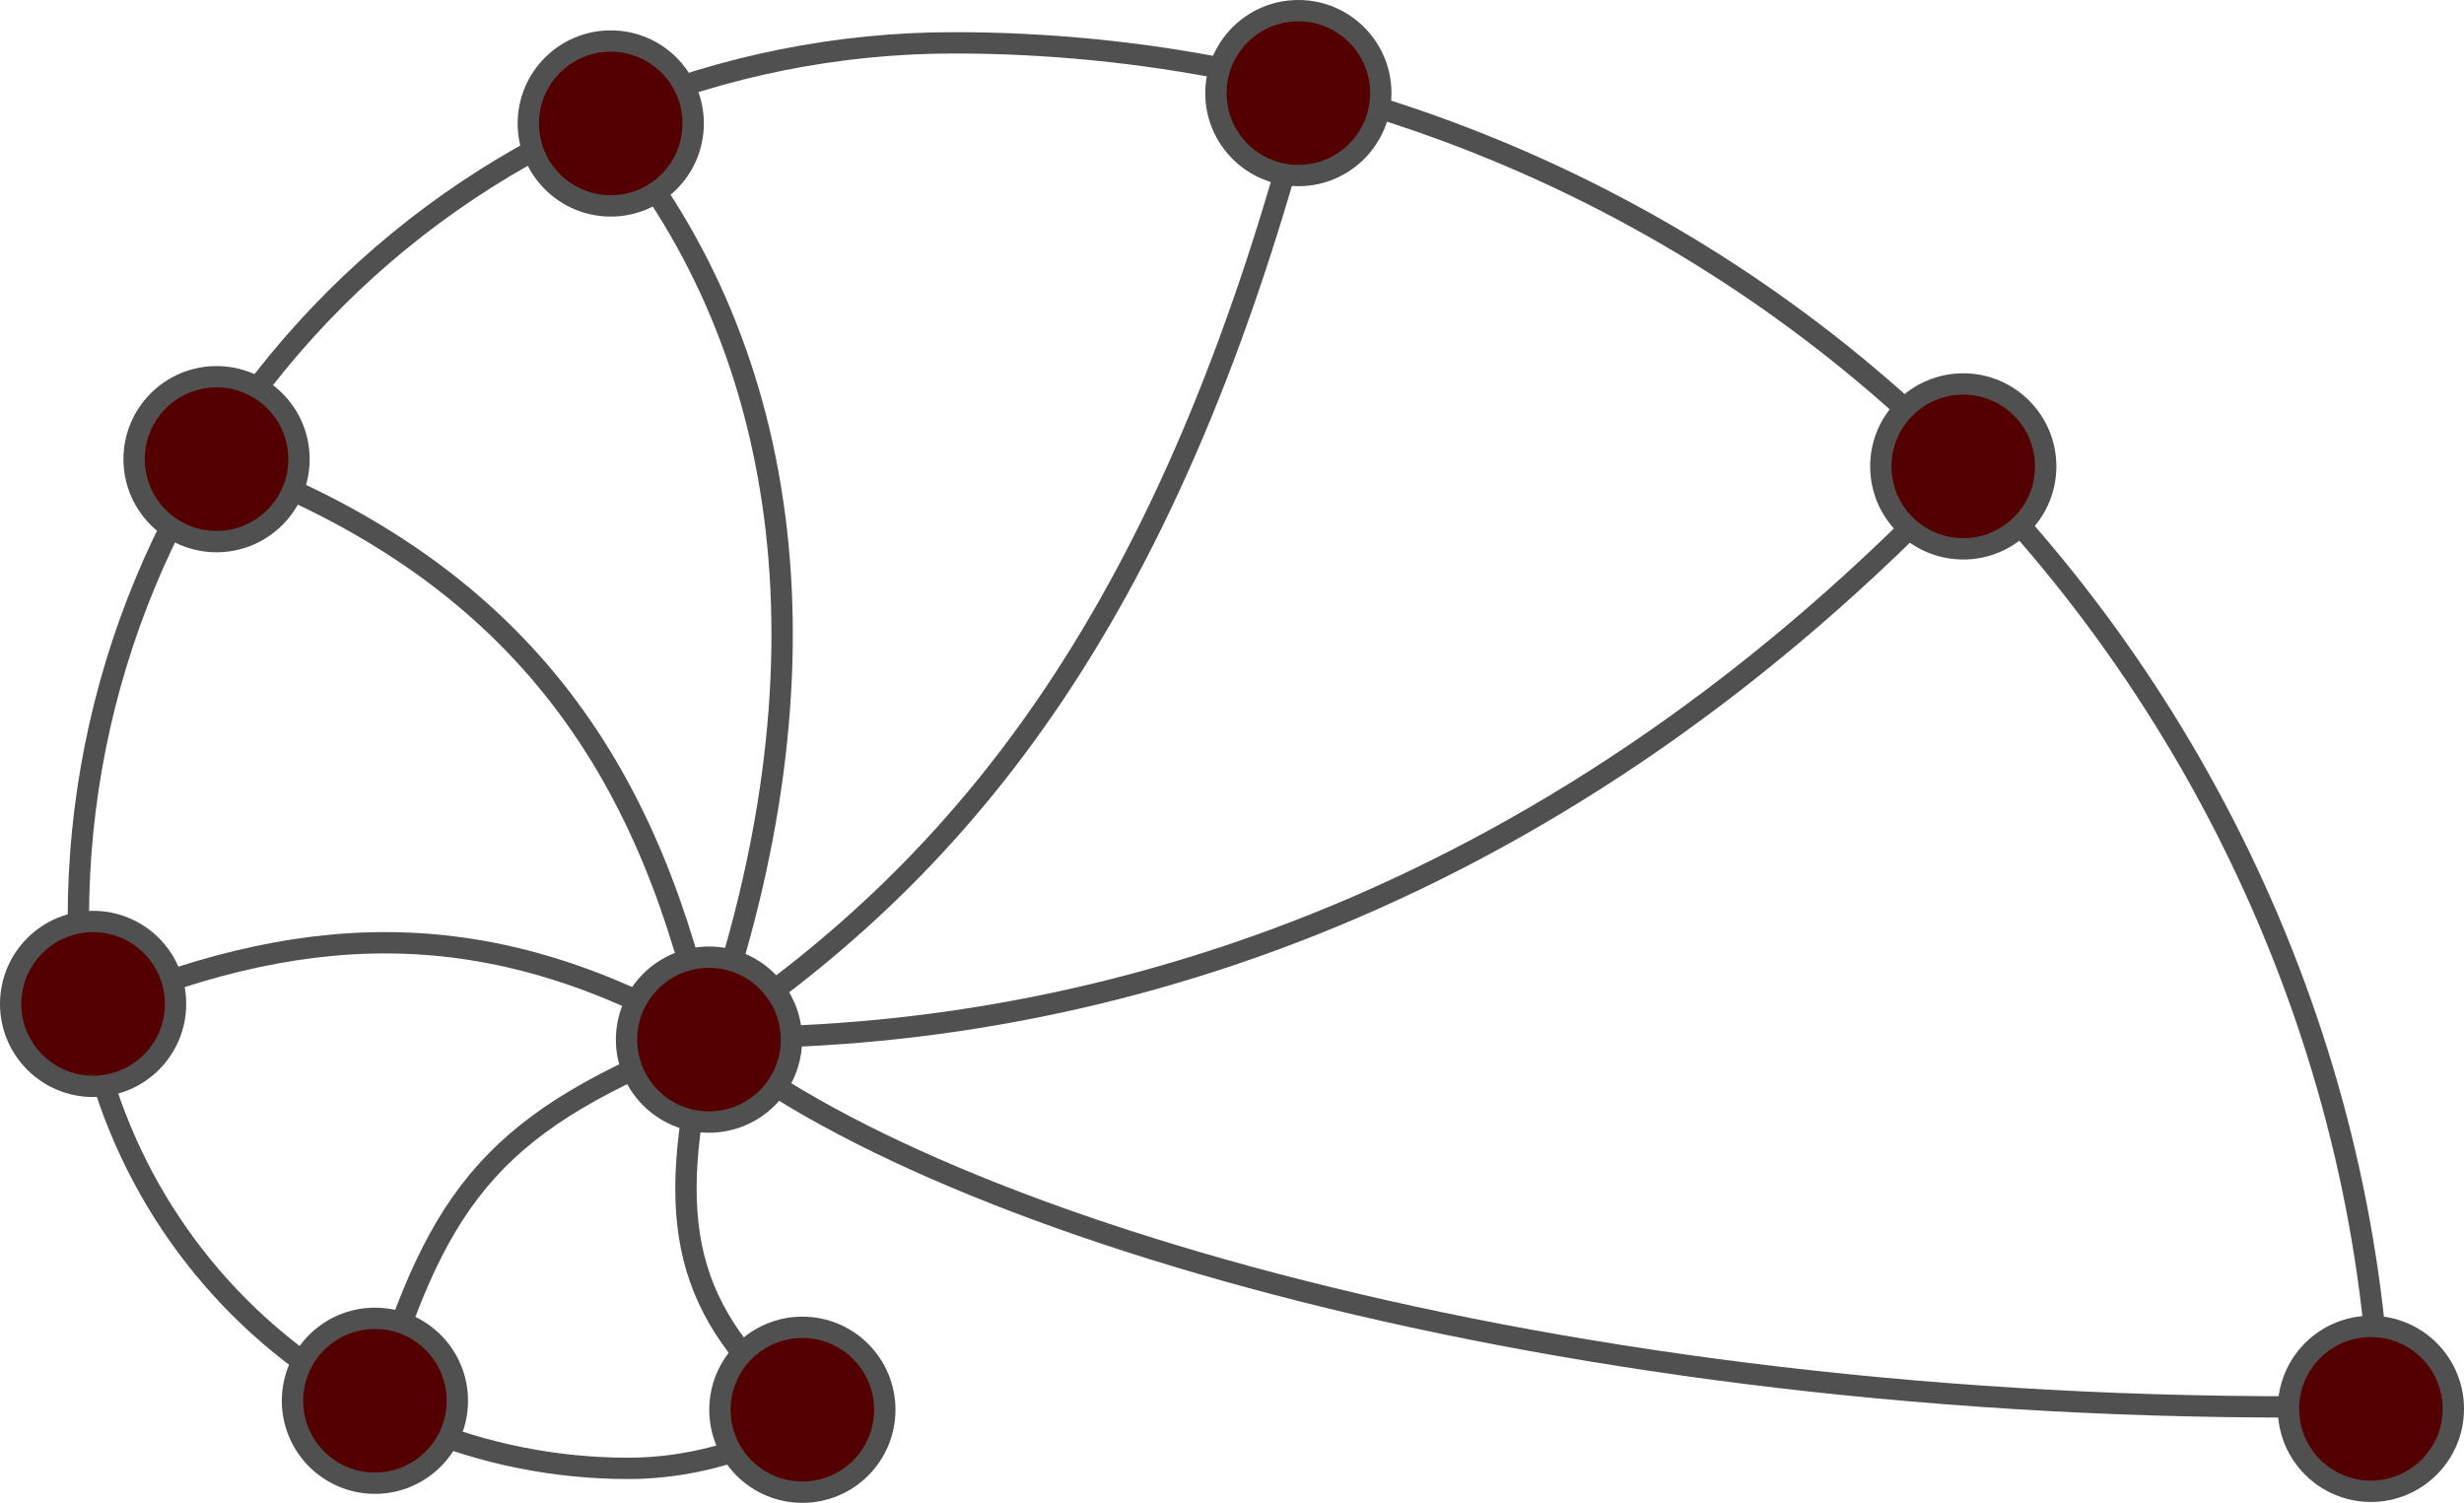
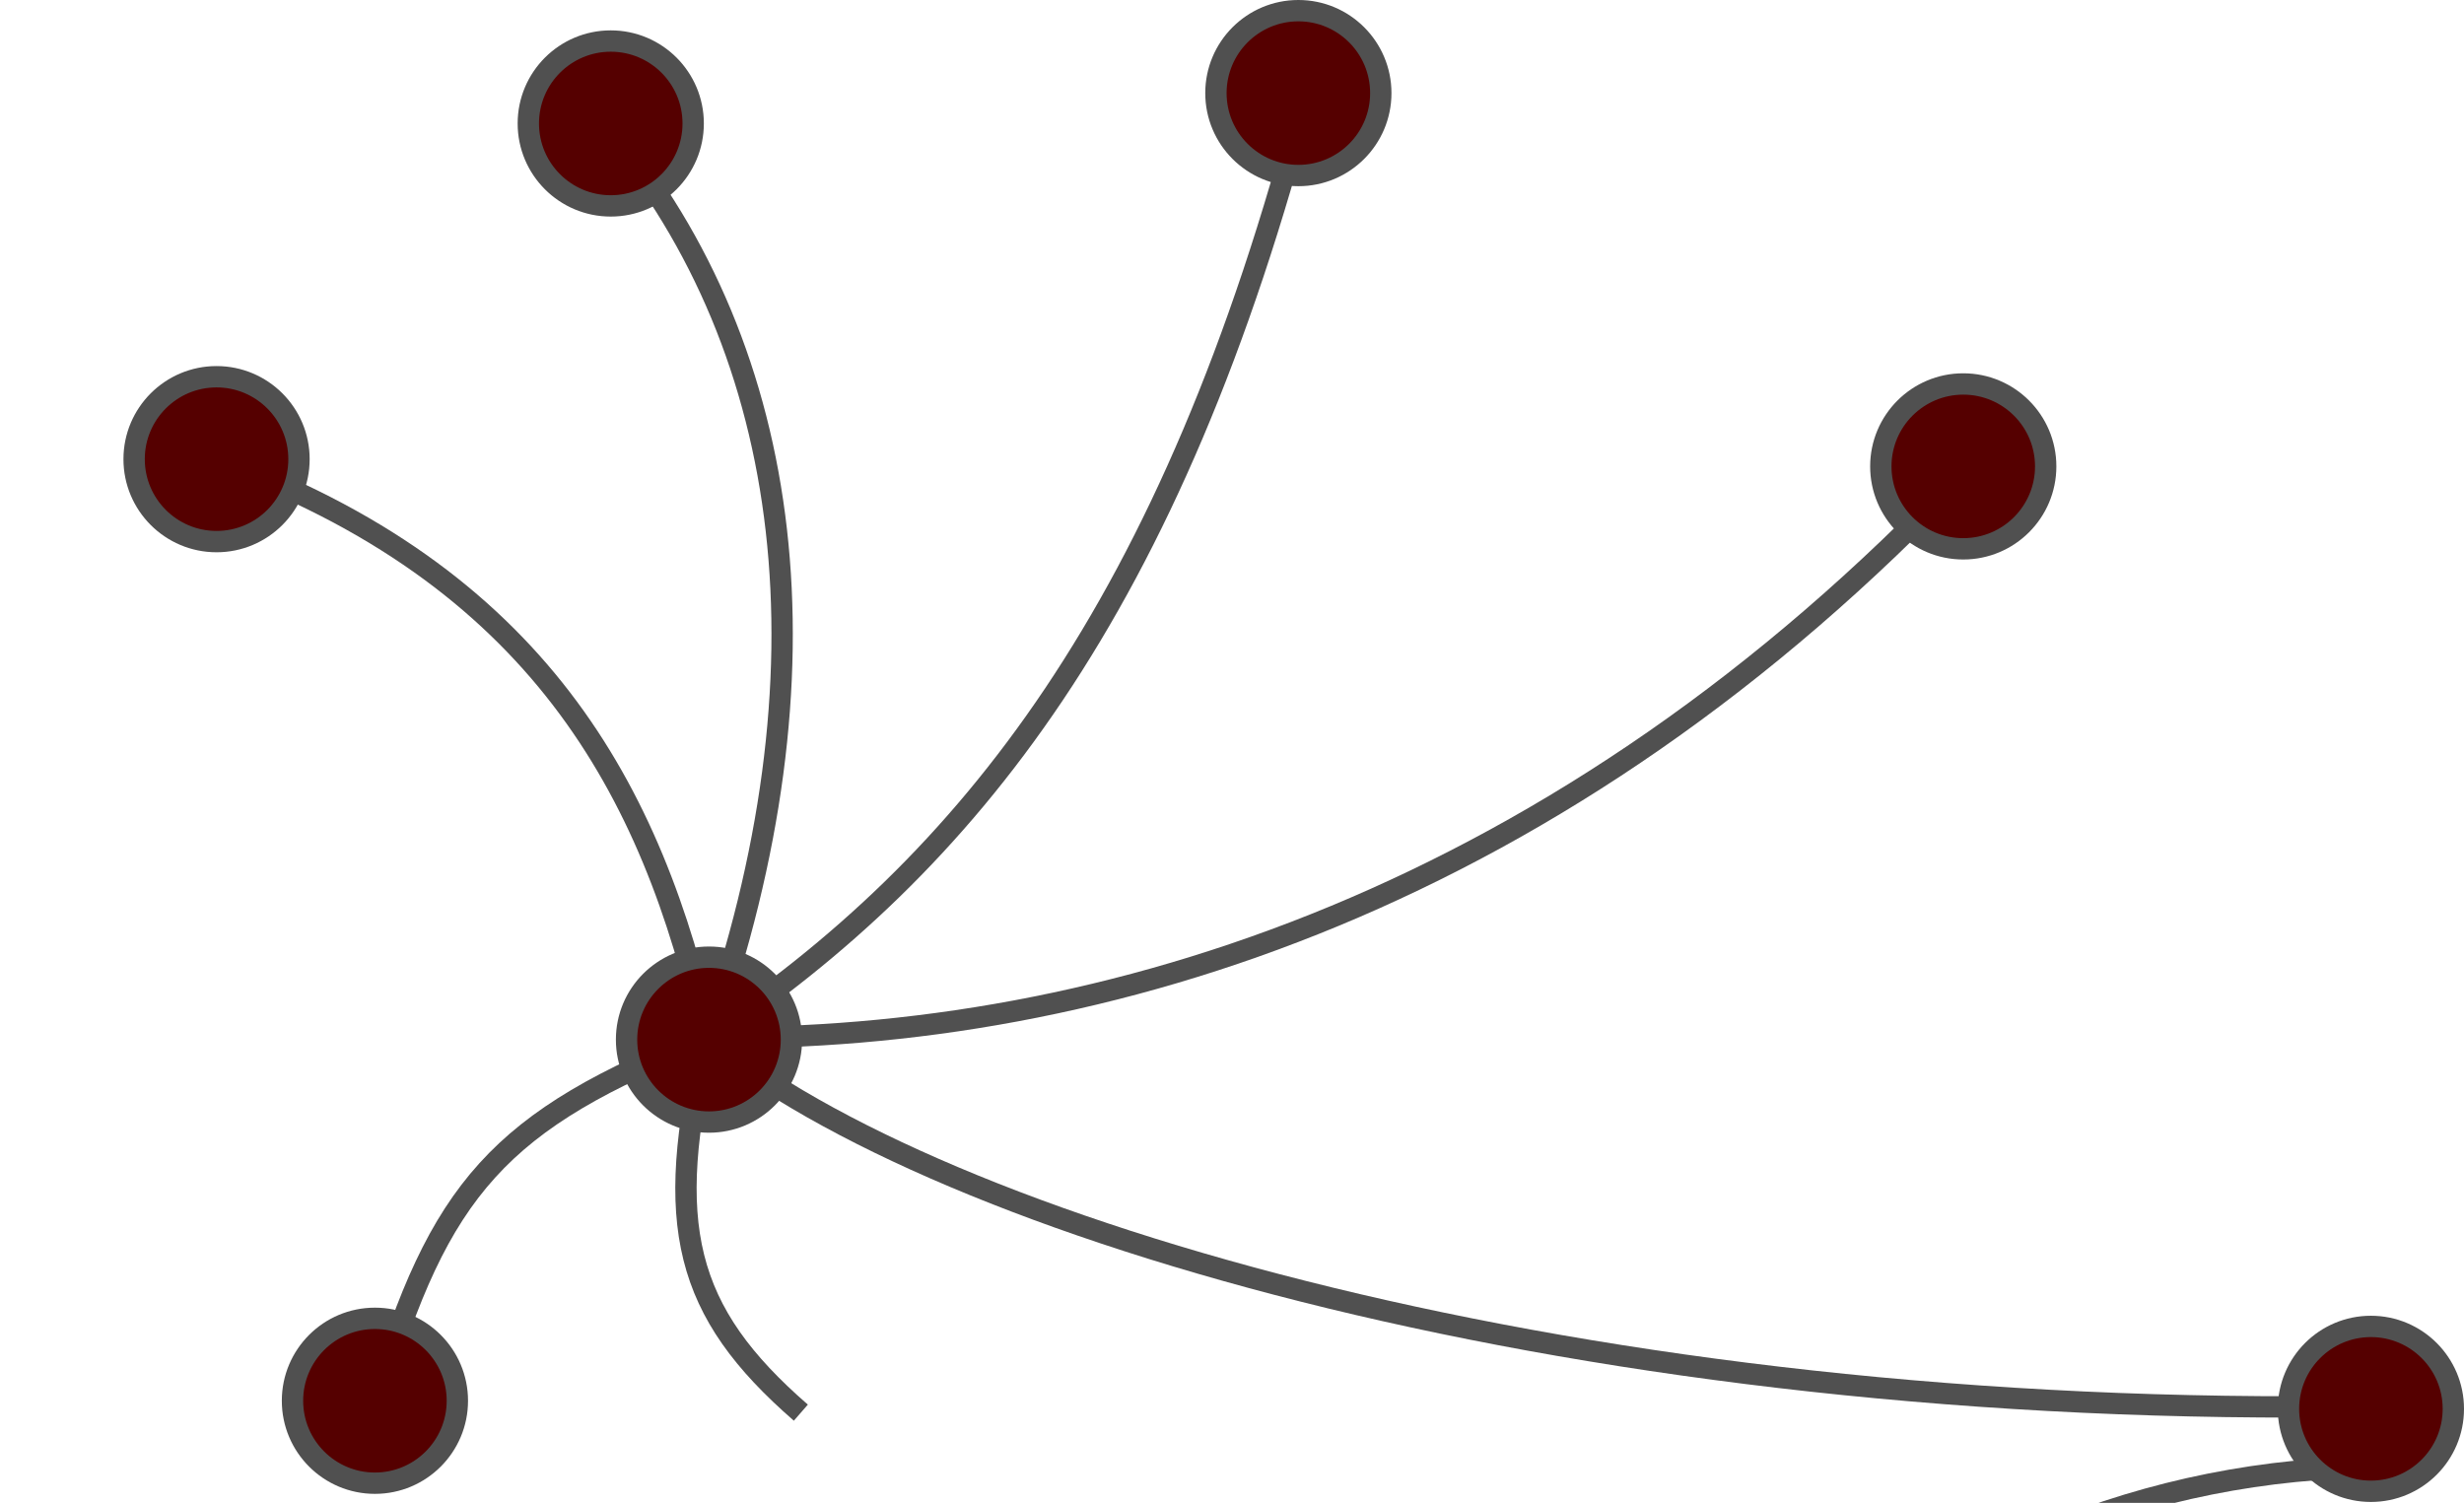
<svg xmlns="http://www.w3.org/2000/svg" xmlns:ns1="http://www.inkscape.org/namespaces/inkscape" xmlns:ns2="http://sodipodi.sourceforge.net/DTD/sodipodi-0.dtd" xmlns:xlink="http://www.w3.org/1999/xlink" width="114.544" height="69.865" id="svg2" version="1.1" ns1:version="1.0 (4035a4fb49, 2020-05-01)" ns2:docname="graph-tool-logo.svg">
  <ns2:namedview ns1:pagecheckerboard="false" ns1:document-rotation="0" id="base" pagecolor="#ededed" bordercolor="#666666" borderopacity="1.0" ns1:pageopacity="1" ns1:pageshadow="2" ns1:zoom="8.2762874" ns1:cx="58.569884" ns1:cy="34.932362" ns1:document-units="px" ns1:current-layer="layer1" showgrid="false" showguides="true" ns1:guide-bbox="true" ns1:window-width="1920" ns1:window-height="1018" ns1:window-x="0" ns1:window-y="0" ns1:window-maximized="1" fit-margin-top="0" fit-margin-left="0" fit-margin-right="0" fit-margin-bottom="0" />
  <defs id="defs4">
    <marker ns1:stockid="Arrow1Mend" orient="auto" refY="0" refX="0" id="Arrow1Mend" style="overflow:visible">
      <path id="path3730" d="M 0,0 5,-5 -12.5,0 5,5 Z" style="fill-rule:evenodd;stroke:#000000;stroke-width:1pt;marker-start:none" transform="matrix(-0.4,0,0,-0.4,-4,0)" />
    </marker>
    <marker style="overflow:visible" id="Arrow1Lend" refX="0" refY="0" orient="auto" ns1:stockid="Arrow1Lend">
      <path transform="matrix(-0.8,0,0,-0.8,-10,0)" style="fill-rule:evenodd;stroke:#000000;stroke-width:1pt;marker-start:none" d="M 0,0 5,-5 -12.5,0 5,5 Z" id="path3724" />
    </marker>
    <ns1:perspective id="perspective10" ns1:persp3d-origin="372.04724 : -631.71007 : 1" ns1:vp_z="744.09448 : -456.31637 : 1" ns1:vp_y="0 : 1000 : 0" ns1:vp_x="0 : -456.31637 : 1" ns2:type="inkscape:persp3d" />
    <ns1:perspective ns2:type="inkscape:persp3d" ns1:vp_x="0 : -981.99746 : 1" ns1:vp_y="0 : 1000 : 0" ns1:vp_z="1 : -981.99746 : 1" ns1:persp3d-origin="0.5 : -982.16412 : 1" id="perspective3602" />
    <ns1:perspective ns2:type="inkscape:persp3d" ns1:vp_x="0 : -981.99746 : 1" ns1:vp_y="0 : 1000 : 0" ns1:vp_z="1 : -981.99746 : 1" ns1:persp3d-origin="0.5 : -982.16412 : 1" id="perspective3624" />
    <ns1:perspective ns2:type="inkscape:persp3d" ns1:vp_x="0 : -981.99746 : 1" ns1:vp_y="0 : 1000 : 0" ns1:vp_z="1 : -981.99746 : 1" ns1:persp3d-origin="0.5 : -982.16412 : 1" id="perspective3650" />
    <ns1:perspective ns2:type="inkscape:persp3d" ns1:vp_x="0 : -981.99746 : 1" ns1:vp_y="0 : 1000 : 0" ns1:vp_z="1 : -981.99746 : 1" ns1:persp3d-origin="0.5 : -982.16412 : 1" id="perspective3672" />
    <ns1:perspective ns2:type="inkscape:persp3d" ns1:vp_x="0 : -981.99746 : 1" ns1:vp_y="0 : 1000 : 0" ns1:vp_z="1 : -981.99746 : 1" ns1:persp3d-origin="0.5 : -982.16412 : 1" id="perspective3694" />
    <marker style="overflow:visible" id="Arrow1LendN" refX="0" refY="0" orient="auto" ns1:stockid="Arrow1LendN">
      <path transform="matrix(-0.8,0,0,-0.8,-10,0)" style="fill:#ffffff;fill-rule:evenodd;stroke:#ffffff;stroke-width:1pt;marker-start:none" d="M 0,0 5,-5 -12.5,0 5,5 Z" id="path4177" />
    </marker>
    <ns1:perspective id="perspective4325" ns1:persp3d-origin="0.5 : -982.16412 : 1" ns1:vp_z="1 : -981.99746 : 1" ns1:vp_y="0 : 1000 : 0" ns1:vp_x="0 : -981.99746 : 1" ns2:type="inkscape:persp3d" />
    <radialGradient r="210.919" fy="-151.995" fx="247.871" cy="-151.995" cx="247.871" gradientTransform="matrix(0.41,-0.33,0.374,0.464,287.134,685.106)" gradientUnits="userSpaceOnUse" id="radialGradient5004" xlink:href="#linearGradient4478" />
    <linearGradient id="linearGradient4478">
      <stop id="stop4480" offset="0" style="stop-color:#330d0d;stop-opacity:0.996" />
      <stop style="stop-color:#fa4c4c;stop-opacity:1" offset="0.475" id="stop4486" />
      <stop id="stop4482" offset="1" style="stop-color:#ff8a65;stop-opacity:1" />
    </linearGradient>
    <radialGradient r="210.919" fy="-151.995" fx="247.871" cy="-151.995" cx="247.871" gradientTransform="matrix(5.201,-4.191,4.74,5.884,-40.838,2452.803)" gradientUnits="userSpaceOnUse" id="radialGradient5004-3" xlink:href="#linearGradient4478" />
  </defs>
  <g id="layer1" ns1:groupmode="layer" ns1:label="Layer 1" transform="translate(-260.333,-499.298)">
    <path style="fill:none;stroke:#505050;stroke-width:0.992;stroke-linecap:butt;stroke-linejoin:miter;stroke-miterlimit:4;stroke-dasharray:none;stroke-opacity:1" d="m 293.232,547.532 c -2.092,8.71 -1.072,12.74 4.33,17.438" id="path5764" ns2:nodetypes="cc" />
    <path style="fill:none;stroke:#505050;stroke-width:0.992;stroke-linecap:butt;stroke-linejoin:miter;stroke-miterlimit:4;stroke-dasharray:none;stroke-opacity:1" d="m 277.839,564.378 c 2.911,-9.817 5.683,-13.019 15.393,-16.846" id="path5766" ns2:nodetypes="cc" />
-     <path ns2:nodetypes="cc" id="path5766-7" d="m 264.916,546.136 c 10.152,-4.234 18.592,-4.207 28.317,1.396" style="fill:none;stroke:#505050;stroke-width:0.992;stroke-linecap:butt;stroke-linejoin:miter;stroke-miterlimit:4;stroke-dasharray:none;stroke-opacity:1" />
    <path style="fill:none;stroke:#505050;stroke-width:0.992;stroke-linecap:butt;stroke-linejoin:miter;stroke-miterlimit:4;stroke-dasharray:none;stroke-opacity:1" d="m 270.314,520.613 c 14.967,5.423 20.365,15.369 22.918,26.919" id="path5766-7-0" ns2:nodetypes="cc" />
    <path ns2:nodetypes="cc" id="path5766-7-0-9" d="m 288.655,505.305 c 8.632,10.364 10.556,25.273 4.577,42.227" style="fill:none;stroke:#505050;stroke-width:0.992;stroke-linecap:butt;stroke-linejoin:miter;stroke-miterlimit:4;stroke-dasharray:none;stroke-opacity:1" />
    <path style="fill:none;stroke:#505050;stroke-width:0.992;stroke-linecap:butt;stroke-linejoin:miter;stroke-miterlimit:4;stroke-dasharray:none;stroke-opacity:1" d="m 321.093,503.54 c -6.278,24.145 -15.78,35.911 -27.861,43.993" id="path5766-7-0-9-3" ns2:nodetypes="cc" />
    <path ns2:nodetypes="cc" id="path5766-7-0-9-3-6" d="m 351.688,521.216 c -18.747,19.795 -39.913,26.53 -58.456,26.316" style="fill:none;stroke:#505050;stroke-width:0.992;stroke-linecap:butt;stroke-linejoin:miter;stroke-miterlimit:4;stroke-dasharray:none;stroke-opacity:1" />
    <path style="fill:none;stroke:#505050;stroke-width:0.992;stroke-linecap:butt;stroke-linejoin:miter;stroke-miterlimit:4;stroke-dasharray:none;stroke-opacity:1" d="m 370.545,564.67 c -36.543,0.645 -66.647,-8.343 -77.313,-17.137" id="path5766-7-0-9-3-6-2" ns2:nodetypes="cc" />
-     <path ns2:nodetypes="cccccsssc" style="color:#000000;font-style:normal;font-variant:normal;font-weight:normal;font-stretch:normal;font-size:medium;line-height:normal;font-family:Sans;-inkscape-font-specification:Sans;text-indent:0;text-align:start;text-decoration:none;text-decoration-line:none;letter-spacing:normal;word-spacing:normal;text-transform:none;writing-mode:lr-tb;direction:ltr;baseline-shift:baseline;text-anchor:start;display:inline;overflow:visible;visibility:visible;fill:none;fill-opacity:1;stroke:#505050;stroke-width:0.992;stroke-miterlimit:4;stroke-dasharray:none;stroke-opacity:1;marker:none;enable-background:accumulate" d="m 371.046,567.501 c 0,-17.49 -7.365,-34.531 -19.732,-46.899 -12.367,-12.367 -29.141,-19.313 -46.631,-19.313 l -1.2e-4,-2.6e-4 c -10.796,0 -21.151,4.288 -28.785,11.922 -7.634,7.634 -11.922,17.987 -11.922,28.783 0,6.78 2.692,13.284 7.486,18.078 4.794,4.794 11.296,7.488 18.076,7.488 4.102,0 8.313,-1.689 11.213,-4.59" id="path3489" />
-     <circle id="path2818-0" style="fill:#550000;fill-opacity:1;stroke:#505050;stroke-width:0.992;stroke-miterlimit:4;stroke-dasharray:none;stroke-dashoffset:0;stroke-opacity:1" cx="297.633" cy="564.835" r="3.832" />
+     <path ns2:nodetypes="cccccsssc" style="color:#000000;font-style:normal;font-variant:normal;font-weight:normal;font-stretch:normal;font-size:medium;line-height:normal;font-family:Sans;-inkscape-font-specification:Sans;text-indent:0;text-align:start;text-decoration:none;text-decoration-line:none;letter-spacing:normal;word-spacing:normal;text-transform:none;writing-mode:lr-tb;direction:ltr;baseline-shift:baseline;text-anchor:start;display:inline;overflow:visible;visibility:visible;fill:none;fill-opacity:1;stroke:#505050;stroke-width:0.992;stroke-miterlimit:4;stroke-dasharray:none;stroke-opacity:1;marker:none;enable-background:accumulate" d="m 371.046,567.501 l -1.2e-4,-2.6e-4 c -10.796,0 -21.151,4.288 -28.785,11.922 -7.634,7.634 -11.922,17.987 -11.922,28.783 0,6.78 2.692,13.284 7.486,18.078 4.794,4.794 11.296,7.488 18.076,7.488 4.102,0 8.313,-1.689 11.213,-4.59" id="path3489" />
    <circle id="path2818-0-7" style="fill:#550000;fill-opacity:1;stroke:#505050;stroke-width:0.992;stroke-miterlimit:4;stroke-dasharray:none;stroke-dashoffset:0;stroke-opacity:1" cx="277.762" cy="564.417" r="3.832" />
    <circle id="path2818-0-7-4-8" style="fill:#550000;fill-opacity:1;stroke:#505050;stroke-width:0.992;stroke-miterlimit:4;stroke-dasharray:none;stroke-dashoffset:0;stroke-opacity:1" cx="293.292" cy="547.628" r="3.832" />
-     <circle r="3.832" cy="545.969" cx="264.661" style="fill:#550000;fill-opacity:1;stroke:#505050;stroke-width:0.992;stroke-miterlimit:4;stroke-dasharray:none;stroke-dashoffset:0;stroke-opacity:1" id="path2818-0-7-5" />
    <circle id="path2818-0-7-5-6" style="fill:#550000;fill-opacity:1;stroke:#505050;stroke-width:0.992;stroke-miterlimit:4;stroke-dasharray:none;stroke-dashoffset:0;stroke-opacity:1" cx="270.4" cy="520.644" r="3.832" />
    <circle r="3.832" cy="505.038" cx="288.725" style="fill:#550000;fill-opacity:1;stroke:#505050;stroke-width:0.992;stroke-miterlimit:4;stroke-dasharray:none;stroke-dashoffset:0;stroke-opacity:1" id="path2818-0-7-5-6-2" />
    <circle id="path2818-0-7-5-6-2-9" style="fill:#550000;fill-opacity:1;stroke:#505050;stroke-width:0.992;stroke-miterlimit:4;stroke-dasharray:none;stroke-dashoffset:0;stroke-opacity:1" cx="320.69" cy="503.626" r="3.832" />
    <circle r="3.832" cy="520.98" cx="351.599" style="fill:#550000;fill-opacity:1;stroke:#505050;stroke-width:0.992;stroke-miterlimit:4;stroke-dasharray:none;stroke-dashoffset:0;stroke-opacity:1" id="path2818-0-7-5-6-2-9-1" />
    <circle id="path2818-0-7-5-6-2-9-1-2" style="fill:#550000;fill-opacity:1;stroke:#505050;stroke-width:0.992;stroke-miterlimit:4;stroke-dasharray:none;stroke-dashoffset:0;stroke-opacity:1" cx="370.549" cy="564.793" r="3.832" />
  </g>
</svg>